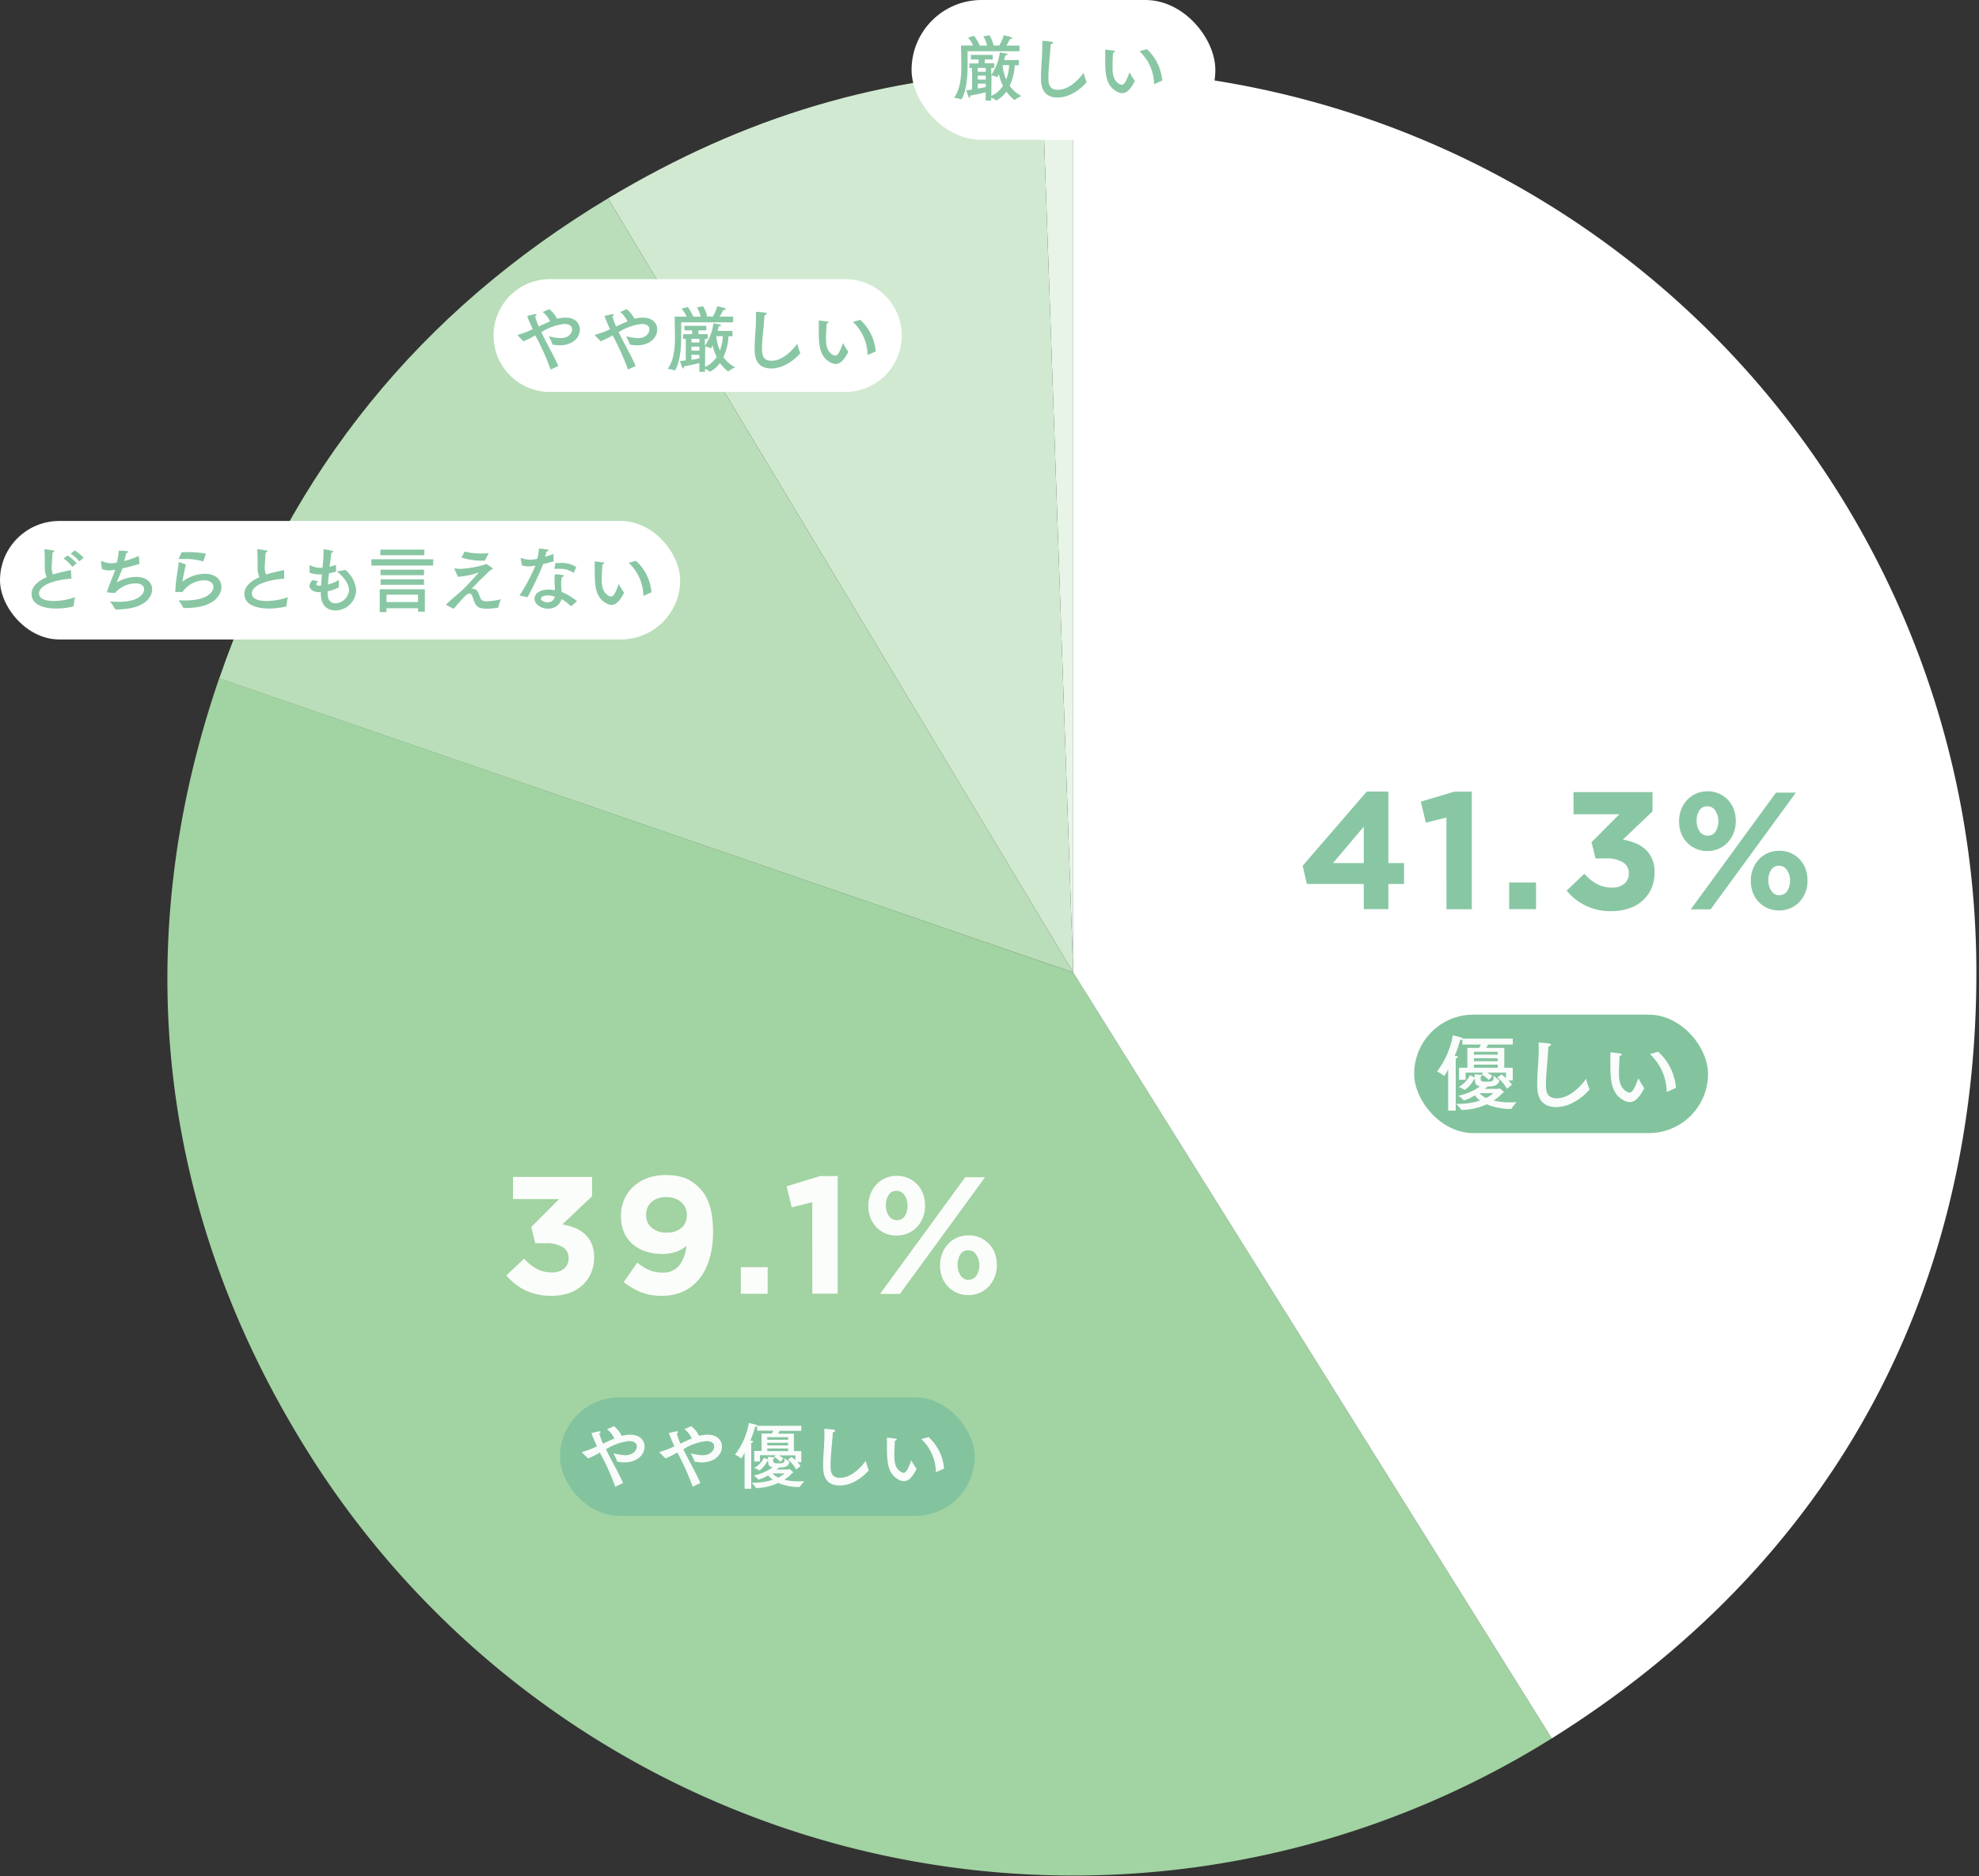
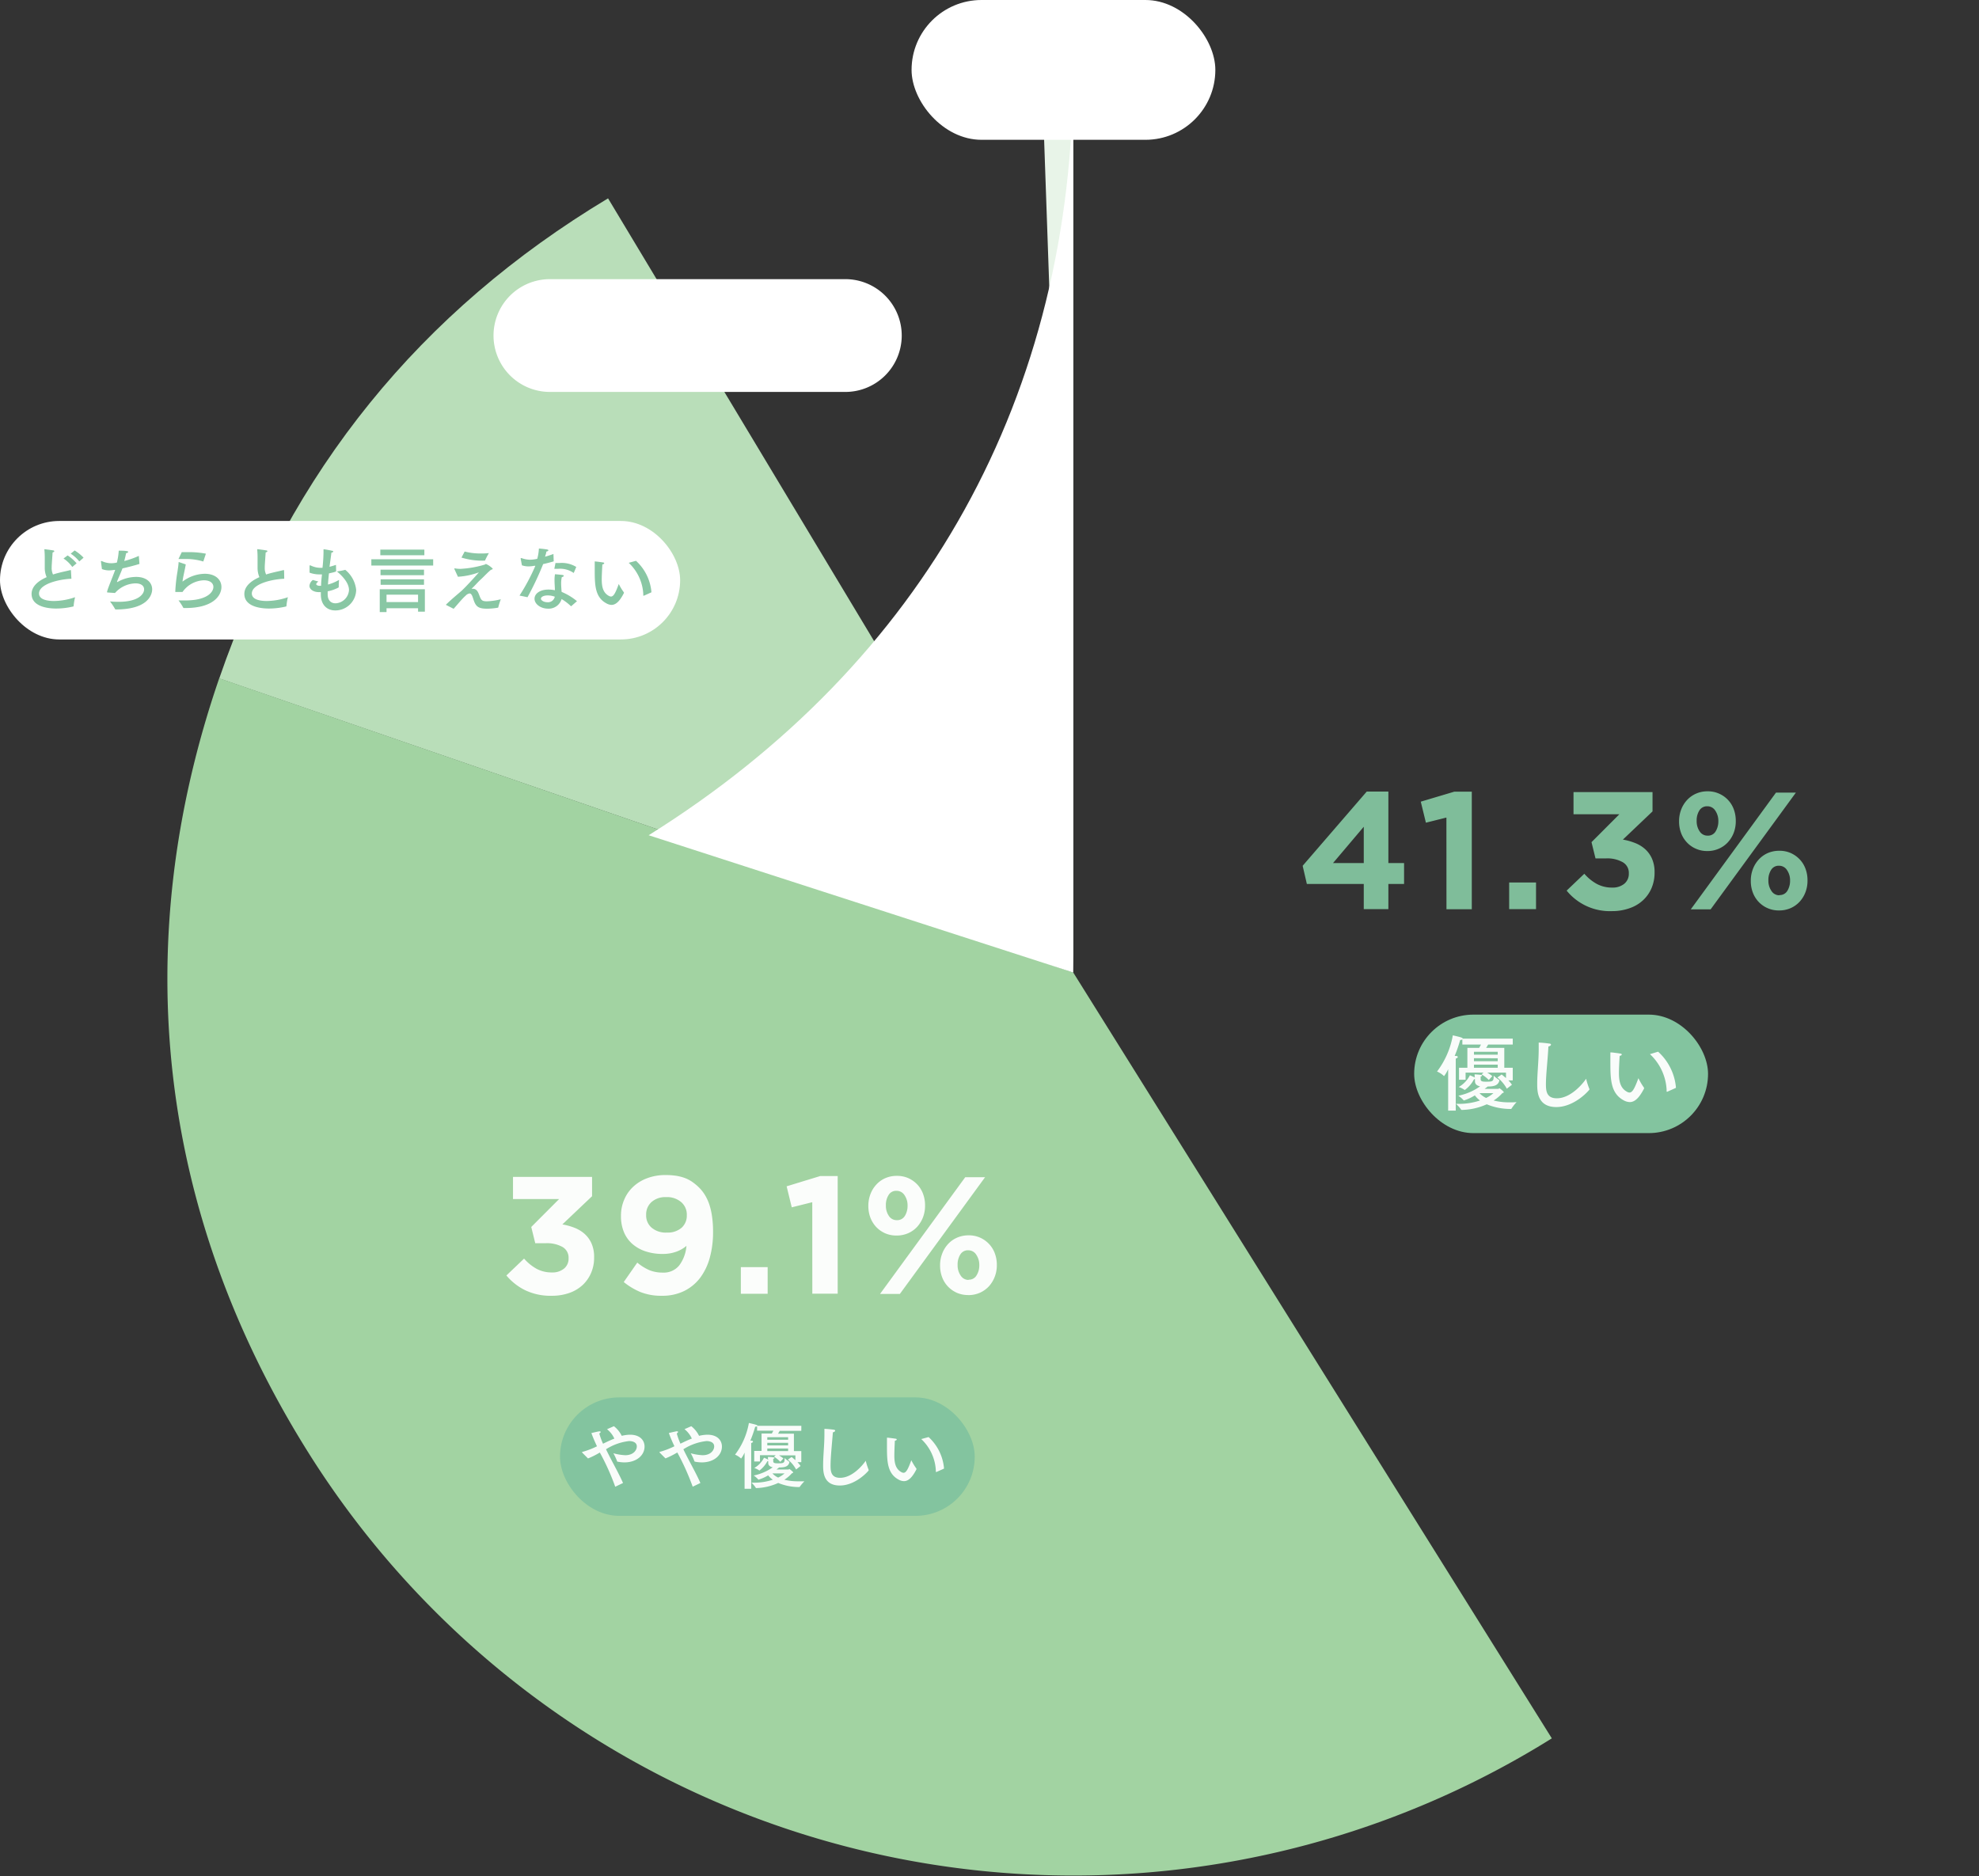
<svg xmlns="http://www.w3.org/2000/svg" width="386" height="366" viewBox="0 0 386 366">
  <rect x="0" y="0" width="386" height="366" fill="#333333" stroke="none" />
  <defs>
    <style>.e{fill:#fff}.f{opacity:.95}.g{fill:#83c49f}</style>
  </defs>
  <path d="M209.33 189.69l-6.15-176c1.94-.07 4.2-.11 6.15-.11z" fill="#e8f4e8" />
-   <path d="M209.33 189.69l-90.73-151c26.68-16 53.46-24 84.58-25z" fill="#d1e9d1" />
  <path d="M209.33 189.69L42.76 132.34C56.7 91.86 81.9 60.74 118.6 38.69z" fill="#b9deb9" />
  <path d="M209.33 189.69l93.35 149.39A176.16 176.16 0 0159.93 283c-29.13-46.61-35.06-98.73-17.17-150.7z" fill="#a2d3a2" />
-   <path class="e" d="M209.33 189.69V13.53a176.16 176.16 0 01176.16 176.16c0 63.53-28.94 115.73-82.81 149.39z" />
+   <path class="e" d="M209.33 189.69V13.53c0 63.53-28.94 115.73-82.81 149.39z" />
  <g class="f">
    <path class="e" d="M107.66 252.75a11.42 11.42 0 01-5.26-1.1 11.27 11.27 0 01-3.63-2.86l3.45-3.29a9.1 9.1 0 002.46 2 6.23 6.23 0 003 .7 3.51 3.51 0 002.33-.75 2.47 2.47 0 00.89-2v-.07a2.39 2.39 0 00-1.17-2.14 6.18 6.18 0 00-3.28-.74h-2.05l-.78-3.17 5.44-5.45h-9v-4.32h15.42v3.77l-5.79 5.5a11.92 11.92 0 012.27.62 6.58 6.58 0 012 1.17 5.48 5.48 0 011.39 1.87 6.37 6.37 0 01.53 2.72v.06a7.4 7.4 0 01-.58 3 7 7 0 01-1.63 2.36 7.43 7.43 0 01-2.6 1.56 10.06 10.06 0 01-3.41.56zm21.48 0a11 11 0 01-4.26-.74 13.34 13.34 0 01-3.22-1.94l2.64-3.79a9.83 9.83 0 002.37 1.48 6.85 6.85 0 002.6.47 3.87 3.87 0 003.24-1.44 7.3 7.3 0 001.38-3.77 6.42 6.42 0 01-2 1.14 7.61 7.61 0 01-2.64.43 10.38 10.38 0 01-3.35-.51 7.44 7.44 0 01-2.57-1.45 6.28 6.28 0 01-1.64-2.31 8 8 0 01-.57-3.09v-.06a7.84 7.84 0 01.64-3.19 7.28 7.28 0 011.77-2.52 8.06 8.06 0 012.75-1.66 10 10 0 013.53-.6 14.3 14.3 0 012.06.14 9.28 9.28 0 011.71.44 6.57 6.57 0 011.46.77 9.7 9.7 0 011.34 1.12 7.64 7.64 0 011.1 1.4 8.78 8.78 0 01.85 1.82 13 13 0 01.55 2.36 20.69 20.69 0 01.2 3v.06a18.63 18.63 0 01-.65 5.06 11.64 11.64 0 01-1.9 3.92 8.81 8.81 0 01-3.11 2.54 9.61 9.61 0 01-4.28.92zm.93-12.33a4.11 4.11 0 002.89-.95 3.15 3.15 0 001-2.42V237a3.19 3.19 0 00-1.06-2.49 4.21 4.21 0 00-3-1 4 4 0 00-2.87 1 3.23 3.23 0 00-1 2.48v.01a3.1 3.1 0 001.06 2.46 4.24 4.24 0 002.98.96zm14.43 6.74h5.23v5.2h-5.23zm13.93-12.66l-4 1-1-4.1 6.54-2h3.42v22.94h-4.95zm16.44 6.5a5.48 5.48 0 01-2.25-.45 5.42 5.42 0 01-1.74-1.24 5.56 5.56 0 01-1.12-1.82 6.31 6.31 0 01-.39-2.24v-.07a6.25 6.25 0 01.41-2.26 5.64 5.64 0 011.14-1.85 5.16 5.16 0 011.75-1.26 5.6 5.6 0 012.26-.45 5.45 5.45 0 012.25.45 5.58 5.58 0 011.74 1.24 5.39 5.39 0 011.12 1.82 6.37 6.37 0 01.39 2.25v.06a6.25 6.25 0 01-.4 2.26 6 6 0 01-1.14 1.86 5.28 5.28 0 01-1.76 1.25 5.56 5.56 0 01-2.26.45zm13.4-11.38h3.87l-16.62 22.77h-3.87zM174.93 238a1.73 1.73 0 001.57-.84 3.74 3.74 0 00.52-1.95v-.07a3.47 3.47 0 00-.59-2 1.81 1.81 0 00-1.56-.86 1.69 1.69 0 00-1.56.83 3.6 3.6 0 00-.52 2v.06a3.46 3.46 0 00.58 2 1.79 1.79 0 001.56.83zm13.93 14.61a5.48 5.48 0 01-2.25-.45 5.58 5.58 0 01-1.74-1.24 5.39 5.39 0 01-1.12-1.82 6.37 6.37 0 01-.39-2.25v-.06a6.25 6.25 0 01.41-2.26 5.68 5.68 0 011.14-1.86 5.14 5.14 0 011.75-1.25 5.6 5.6 0 012.26-.46 5.35 5.35 0 014 1.7 5.3 5.3 0 011.12 1.82 6.31 6.31 0 01.39 2.24v.07a6.09 6.09 0 01-.41 2.26 5.9 5.9 0 01-1.13 1.85 5.45 5.45 0 01-1.76 1.26 5.56 5.56 0 01-2.27.46zm.06-3a1.69 1.69 0 001.56-.85 3.6 3.6 0 00.53-1.95v-.06a3.47 3.47 0 00-.59-2 1.8 1.8 0 00-1.56-.87 1.71 1.71 0 00-1.56.83 3.62 3.62 0 00-.52 2v.07a3.48 3.48 0 00.58 2 1.81 1.81 0 001.56.88z" />
  </g>
  <g class="f">
    <path class="g" d="M266 172.42h-11.1l-.82-3.54 12.5-14.48h4.22v13.95h3.06v4.07h-3.06v4.91H266zm0-4.07v-7.09l-6 7.09zm16.12-8.88l-4 1-1-4.1 6.54-1.95h3.41v22.93h-4.94zm12.24 12.66h5.24v5.2h-5.24zm20.09 5.59a10.86 10.86 0 01-8.88-4l3.45-3.29a8.91 8.91 0 002.46 2 6.21 6.21 0 003 .7 3.57 3.57 0 002.33-.74 2.5 2.5 0 00.89-2v-.07a2.38 2.38 0 00-1.17-2.13 6.09 6.09 0 00-3.29-.75h-2.04l-.78-3.17 5.43-5.44h-8.94v-4.33h15.41v3.77l-5.78 5.5a11.62 11.62 0 012.26.62 6.51 6.51 0 012 1.17 5.48 5.48 0 011.39 1.87 6.4 6.4 0 01.53 2.72v.06a7.58 7.58 0 01-.58 3 6.92 6.92 0 01-1.64 2.36 7.29 7.29 0 01-2.59 1.56 10.07 10.07 0 01-3.46.59zM333 166a5.28 5.28 0 01-2.24-.46 5.18 5.18 0 01-1.74-1.23 5.37 5.37 0 01-1.13-1.83 6.31 6.31 0 01-.39-2.24v-.07a6.29 6.29 0 01.41-2.26 5.74 5.74 0 011.14-1.85 5.24 5.24 0 011.75-1.25 5.45 5.45 0 012.27-.46 5.28 5.28 0 012.24.46 5.32 5.32 0 012.86 3.05 6.41 6.41 0 01.39 2.25v.06a6.3 6.3 0 01-.4 2.27 5.74 5.74 0 01-1.14 1.85 5.18 5.18 0 01-1.76 1.25 5.37 5.37 0 01-2.26.46zm13.4-11.39h3.88l-16.63 22.77h-3.87zM333.08 163a1.71 1.71 0 001.56-.85 3.69 3.69 0 00.52-1.95v-.07a3.51 3.51 0 00-.59-2 1.81 1.81 0 00-1.56-.86 1.73 1.73 0 00-1.56.83 3.6 3.6 0 00-.52 2v.06a3.46 3.46 0 00.58 2 1.81 1.81 0 001.57.84zM347 177.59a5.43 5.43 0 01-2.24-.45 5.35 5.35 0 01-1.76-1.24 5.46 5.46 0 01-1.12-1.82 6.31 6.31 0 01-.39-2.24v-.07a6.25 6.25 0 01.41-2.26 5.74 5.74 0 011.14-1.85 5.26 5.26 0 011.75-1.26 5.61 5.61 0 012.27-.45 5.43 5.43 0 012.24.45 5.58 5.58 0 011.74 1.24 5.39 5.39 0 011.12 1.82 6.37 6.37 0 01.39 2.25v.06a6.25 6.25 0 01-.4 2.26 5.68 5.68 0 01-1.14 1.86 5.28 5.28 0 01-1.76 1.25 5.56 5.56 0 01-2.25.45zm.07-3a1.72 1.72 0 001.56-.84 3.74 3.74 0 00.52-1.95v-.07a3.49 3.49 0 00-.59-2 1.81 1.81 0 00-1.56-.86 1.71 1.71 0 00-1.56.83 3.6 3.6 0 00-.52 2v.06a3.46 3.46 0 00.58 2 1.79 1.79 0 001.57.87z" />
  </g>
  <rect class="g" x="275.83" y="197.91" width="57.32" height="23.11" rx="11.56" />
  <g class="f">
    <path class="e" d="M295.06 203.75h-4.8c-.1.17-.24.41-.39.64h3.54v3.89h1.65v2.46h-.85a6 6 0 01.69.85l-1 .77a7.19 7.19 0 00-1.84-2.19l.83-.58s.4.3.85.7v-1.07h-3.67a5.88 5.88 0 011 .69l-.68.75a6.86 6.86 0 00-1.41-1.1l.38-.34h-3.5v1.39h-1.28v-2.33h1.63v-3.89h2.3c.15-.24.26-.47.35-.64h-3.63v-1a.72.72 0 01-.42.1 27.63 27.63 0 01-1.08 3.12h.27c.24 0 .34.12.34.21s-.15.24-.4.31v10.14h-1.48v-8.08a6.3 6.3 0 01-.78 1.33h-.05a4.51 4.51 0 00-1.34-.87 16.38 16.38 0 003.08-7.06c1.44.34 1.93.45 1.93.64h9.76zm-7.44 6.25a3.47 3.47 0 000-.44s.85.05 1.23.1c.16 0 .23.08.23.14s-.1.15-.28.18a2 2 0 000 .24v.32c0 .34.28.45.93.45 1.31 0 1.61 0 1.61-1v-.18a5.9 5.9 0 001.06.84.06.06 0 01.05.06v.06c-.24 1-1.15 1.16-2.27 1.16-.19.16-.4.3-.6.46h2.66c.08 0 .15-.1.23-.1s.83.6.83.74-.11.14-.27.19a7.75 7.75 0 01-1.7 1.44 12.23 12.23 0 003.11.36c.43 0 .89 0 1.37-.05a8.73 8.73 0 00-1 1.28.14.14 0 01-.13.06 12 12 0 01-4.69-.91 12.45 12.45 0 01-4.85 1.1.16.16 0 01-.15-.06 5.72 5.72 0 00-1-1.12h.4a13.16 13.16 0 004.28-.66 4.56 4.56 0 01-1-1 9.34 9.34 0 01-2.16 1 5.45 5.45 0 00-1.06-.93 11.22 11.22 0 004.24-1.83c-.64-.14-1-.43-1-1v-.4h-.18a5.91 5.91 0 01-1.79 2.1h-.05a4.53 4.53 0 00-1.15-.57 5.51 5.51 0 002.18-2.29 10.81 10.81 0 011 .46zm-.13-4.84v.56h4.64v-.56zm0 1.25v.59h4.64v-.58zm0 1.26v.6h4.64v-.6zm1.09 5.56a4.06 4.06 0 001.28.93 5.49 5.49 0 001.42-.93zm12.95-1.77c0 1.33.11 2.77 2.12 2.77 2.68 0 5-2.74 5.72-3.81a13.24 13.24 0 00.64 2 .19.19 0 010 .1.12.12 0 01-.05.08c-.89 1.07-3.44 3.34-6.4 3.34-3.71 0-3.73-3.09-3.73-4.53 0-2.09.29-4.41.29-6.78v-1.27a20.07 20.07 0 012.08.2c.22 0 .32.12.32.22s-.21.29-.51.35c-.12 2.55-.48 5.43-.48 7.33zm14.24-2.19c0 1.57.24 3 1.62 3.71a1 1 0 00.43.13c.58 0 1-.78 1.75-2.8a12.67 12.67 0 001.1 1.87.11.11 0 010 .08v.07c-1 1.92-1.86 2.64-2.79 2.64a2.63 2.63 0 01-1.2-.35c-2.58-1.4-2.58-4.21-2.58-7.66v-1.58c0-.1 0-.1.05-.1h.06c.24 0 1.44.16 1.84.23.19 0 .27.11.27.19s-.12.21-.41.26c-.07 1.15-.14 2.54-.14 3.31zm7.64-4.13a10.69 10.69 0 013.47 6.88v.18l-1.68.75a.1.1 0 01-.06 0c-.05 0-.07 0-.07-.12v-.28a10.24 10.24 0 00-3.25-6.93z" />
  </g>
  <rect class="g" x="109.23" y="272.57" width="80.89" height="23.11" rx="11.56" />
  <g class="f">
    <path class="e" d="M119.74 278.19a5.41 5.41 0 011.53 1.88 7.29 7.29 0 011.62-.22c1.94 0 2.83 1.1 2.83 2.31 0 1.73-1.59 3.09-3.92 3.09a6.53 6.53 0 01-1.33-.14c-.07 0-.1 0-.11-.1a11.33 11.33 0 00-.72-1.54 10.34 10.34 0 002.31.38c1.61 0 2.26-1 2.26-1.71 0-1-1.21-1.05-1.5-1.05a10.55 10.55 0 00-4.51 1.6c.27.56.56 1.13.84 1.68.88 1.69 1.82 3.39 2.48 4.9L120 290a45.63 45.63 0 00-3-6.67l-.13.07a15.43 15.43 0 01-2.18 1.08c-1.09-1.09-1.16-1.16-1.16-1.21s0-.07.11-.08a15.57 15.57 0 002.8-1.08c-.43-.91-.81-1.79-1.09-2.58 0 0 1.06-.26 1.48-.33a.3.3 0 01.13 0c.13 0 .2.05.2.12s-.1.19-.27.29a13.65 13.65 0 00.73 2c.71-.35 1.47-.71 2.21-1a4.92 4.92 0 00-1.43-1.83zm15.09 0a5.38 5.38 0 011.52 1.88 7.39 7.39 0 011.63-.22c1.93 0 2.83 1.1 2.83 2.31 0 1.73-1.6 3.09-3.92 3.09a6.53 6.53 0 01-1.33-.14.12.12 0 01-.12-.1 10.45 10.45 0 00-.71-1.54 10.25 10.25 0 002.31.38c1.61 0 2.26-1 2.26-1.71 0-1-1.21-1.05-1.5-1.05a10.55 10.55 0 00-4.51 1.6c.26.56.56 1.13.84 1.68.88 1.69 1.82 3.39 2.48 4.9l-1.5.72a48 48 0 00-3-6.67l-.13.07a16 16 0 01-2.18 1.08c-1.1-1.09-1.17-1.16-1.17-1.21s.05-.07.12-.08a15.57 15.57 0 002.8-1.08 23.76 23.76 0 01-1.09-2.58s1.06-.26 1.48-.33a.27.27 0 01.13 0c.12 0 .19.05.19.12s-.1.19-.26.29a13.55 13.55 0 00.72 2c.72-.35 1.47-.71 2.22-1a4.92 4.92 0 00-1.43-1.83zm21.46.9h-4.2c-.09.15-.21.36-.34.56h3.1v3.4h1.44v2.16h-.74a6.71 6.71 0 01.6.74l-.87.68a6.18 6.18 0 00-1.61-1.92l.73-.51s.35.27.74.62v-.94h-3.21a5.41 5.41 0 01.87.6l-.6.66a6.07 6.07 0 00-1.23-1l.33-.29h-3.07v1.22h-1.12v-2.05h1.43v-3.4h2c.13-.21.22-.41.31-.56h-3.18v-.86a.59.59 0 01-.37.09 24.12 24.12 0 01-.95 2.73h.22c.22 0 .3.1.3.19s-.13.21-.35.26v8.93h-1.29v-7.06a5.62 5.62 0 01-.68 1.16 4.09 4.09 0 00-1.18-.76 14.24 14.24 0 002.7-6.18c1.26.3 1.68.39 1.68.56h8.55zm-6.51 5.48a2.55 2.55 0 000-.38s.74 0 1.08.08c.14 0 .2.07.2.13s-.09.12-.24.15a.82.82 0 000 .21v.28c0 .3.25.39.81.39 1.15 0 1.41 0 1.41-.88v-.15a5.57 5.57 0 00.93.73v.11c-.22.88-1 1-2 1l-.52.4h2.32c.07 0 .13-.08.2-.08s.73.52.73.64-.1.13-.24.17a6.65 6.65 0 01-1.48 1.26 10.86 10.86 0 002.71.31h1.21a7.7 7.7 0 00-.9 1.06.11.11 0 01-.11.06 10.57 10.57 0 01-4.1-.8 11 11 0 01-4.25 1 .12.12 0 01-.12-.05 5 5 0 00-.85-1h.43a11.59 11.59 0 003.74-.58 4 4 0 01-.91-.85 8.1 8.1 0 01-1.9.84 4.89 4.89 0 00-.92-.81 9.9 9.9 0 003.71-1.6c-.56-.13-.88-.38-.88-.87V285h-.15a5.51 5.51 0 01-1.57 1.84 3.94 3.94 0 00-1-.5 4.78 4.78 0 001.9-2 9.3 9.3 0 01.89.41zm-.12-4.23v.49h4.06v-.49zm0 1.09v.5h4.06v-.5zm0 1.11v.51h4.06v-.51zm1 4.86a3.48 3.48 0 001.12.81 5 5 0 001.24-.81zm11.34-1.56c0 1.16.1 2.42 1.86 2.42 2.34 0 4.36-2.39 5-3.33a12.43 12.43 0 00.56 1.75.16.16 0 010 .09.13.13 0 010 .07c-.79.93-3 2.92-5.61 2.92-3.25 0-3.26-2.7-3.26-4 0-1.84.25-3.87.25-5.94v-1.11c.4 0 1.44.1 1.82.17.19 0 .28.11.28.2s-.19.25-.45.31c-.17 2.26-.45 4.78-.45 6.45zm12.44-1.92c0 1.37.21 2.62 1.41 3.25a.89.89 0 00.38.11c.5 0 .88-.68 1.52-2.45a11.6 11.6 0 001 1.64.09.09 0 010 .07v.06c-.86 1.68-1.63 2.31-2.44 2.31a2.18 2.18 0 01-1.05-.31c-2.26-1.22-2.26-3.68-2.26-6.7v-1.47h.06c.21 0 1.26.14 1.61.2.17 0 .24.1.24.17s-.12.18-.37.22c-.05.98-.1 2.23-.1 2.9zm6.68-3.61a9.37 9.37 0 013 6v.16l-1.47.65a.1.1 0 01-.06 0s-.06 0-.06-.1v-.25a9 9 0 00-2.84-6.07z" />
  </g>
  <path class="e" d="M164.88 76.45h-57.62a11 11 0 01-11-11 11 11 0 0111-11h57.62a11 11 0 0111 11.11 11 11 0 01-11 10.89z" />
  <g class="f">
-     <path class="g" d="M107.12 60.3a5.29 5.29 0 011.53 1.87 7.29 7.29 0 011.62-.22c1.94 0 2.83 1.11 2.83 2.31 0 1.74-1.6 3.1-3.92 3.1a7.32 7.32 0 01-1.33-.14c-.07 0-.1 0-.11-.1a10.75 10.75 0 00-.72-1.54 10.27 10.27 0 002.31.37c1.61 0 2.26-1 2.26-1.7 0-1-1.21-1.06-1.5-1.06a10.55 10.55 0 00-4.51 1.6c.27.56.56 1.14.84 1.68.88 1.7 1.82 3.39 2.48 4.91l-1.5.71a46.11 46.11 0 00-3-6.67l-.13.07a15.43 15.43 0 01-2.18 1.08c-1.09-1.09-1.09-1.16-1.09-1.2s0-.07.11-.09a15.57 15.57 0 002.8-1.08c-.43-.91-.81-1.79-1.09-2.57 0 0 1.06-.27 1.48-.34h.13c.12 0 .2 0 .2.11s-.1.19-.27.29a13.23 13.23 0 00.73 2c.71-.35 1.47-.71 2.21-1a5 5 0 00-1.43-1.83zm15.09 0a5.26 5.26 0 011.52 1.87 7.39 7.39 0 011.63-.22c1.93 0 2.83 1.11 2.83 2.31 0 1.74-1.6 3.1-3.92 3.1a7.52 7.52 0 01-1.34-.14c-.06 0-.09 0-.11-.1a10 10 0 00-.71-1.54 10.19 10.19 0 002.31.37c1.61 0 2.25-1 2.25-1.7 0-1-1.2-1.06-1.49-1.06a10.51 10.51 0 00-4.51 1.6c.26.56.56 1.14.84 1.68.88 1.7 1.82 3.39 2.48 4.91l-1.5.71a48.56 48.56 0 00-3-6.67l-.13.07a16 16 0 01-2.18 1.08c-1.1-1.09-1.17-1.16-1.17-1.2s0-.07.12-.09A15.57 15.57 0 00119 64.2a27.11 27.11 0 01-1.1-2.57s1.07-.27 1.49-.34h.13c.12 0 .19 0 .19.11s-.1.19-.26.29a13.13 13.13 0 00.72 2c.72-.35 1.47-.71 2.22-1a5.11 5.11 0 00-1.43-1.83zM143 62.87h-10.13v2.92c0 4.55-1.09 6.47-1.26 6.47a6.34 6.34 0 00-1.39-.32c1.35-1.78 1.43-4.62 1.43-6.26 0-.67-.07-3.92-.07-3.92h2.36a7.47 7.47 0 00-1-1.56l1.19-.33a9.17 9.17 0 011.1 1.89h1.43a6.63 6.63 0 00-.72-1.81l1.21-.21a7.41 7.41 0 01.78 2h1.11a9.08 9.08 0 00.87-2s1.09.23 1.4.35c.14.06.24.16.24.23s-.1.15-.36.15h-.11a10.45 10.45 0 01-.71 1.29H143zm-.13 2.73h-.78a10.53 10.53 0 01-1 4.05 6.41 6.41 0 002.32 2 6 6 0 00-1.33.77h-.12a8.28 8.28 0 01-1.54-1.61 5.57 5.57 0 01-1.93 1.68h-.07a3.69 3.69 0 00-.91-.55v.59h-1.1v-1.71c-.86.22-2.12.5-3 .63 0 .28-.09.42-.17.42s-.13-.07-.18-.2c-.16-.38-.44-1.26-.44-1.26l1.14-.11v-4.21h-.54v-.91H135v-.74h-1.5v-.89h4.26v.89h-1.54v.74h1.84v.91h-.58v1.38a9.81 9.81 0 001.66-4.4l1.22.21c.16 0 .28.1.28.18s-.12.16-.45.2c-.05.22-.12.53-.22.89h2.9zm-8 .49v.73h1.55v-.73zm0 1.53v.77h1.55v-.77zm0 1.57v1c.55-.08 1.08-.18 1.55-.29v-.66zm2.65 2.38a5.36 5.36 0 002.27-1.95 9.18 9.18 0 01-.8-2.28c-.27.56-.34.59-.38.59a3.77 3.77 0 00-1.06-.35zm2.2-6a8.5 8.5 0 00.7 2.81 9.16 9.16 0 00.57-2.81zm8.91 2.37c0 1.17.1 2.43 1.87 2.43 2.33 0 4.35-2.4 5-3.34a11.21 11.21 0 00.56 1.75.29.29 0 010 .09.13.13 0 010 .07c-.78.94-3 2.93-5.6 2.93-3.25 0-3.27-2.71-3.27-4 0-1.83.26-3.86.26-5.94v-1.1a17.84 17.84 0 011.82.16c.2 0 .28.12.28.2s-.18.25-.45.31c-.1 2.26-.47 4.78-.47 6.44zM161.11 66c0 1.38.21 2.62 1.41 3.25a.92.92 0 00.38.12c.51 0 .89-.69 1.53-2.46a10.69 10.69 0 001 1.64.19.19 0 010 .07v.06c-.87 1.7-1.64 2.32-2.43 2.32a2.24 2.24 0 01-1.05-.31c-2.25-1.22-2.25-3.68-2.25-6.69v-1.47h.06c.21 0 1.26.14 1.61.19.17 0 .24.1.24.17s-.11.18-.36.22c-.08 1.02-.14 2.24-.14 2.89zm6.68-3.61a9.32 9.32 0 013 6v.16l-1.47.66h-.06s-.05 0-.05-.1v-.25a9 9 0 00-2.85-6.07z" />
-   </g>
+     </g>
  <rect class="e" x="177.8" width="59.25" height="27.27" rx="13.64" />
  <g class="f">
-     <path class="g" d="M198.84 10h-10.11v2.91c0 4.55-1.09 6.47-1.26 6.47a6.34 6.34 0 00-1.39-.32c1.35-1.78 1.43-4.63 1.43-6.26 0-.68-.07-3.93-.07-3.93h2.35a7 7 0 00-.95-1.55L190 7a9.71 9.71 0 011.1 1.89h1.42a6.29 6.29 0 00-.71-1.8l1.2-.21a7.11 7.11 0 01.79 2h1.1a8.15 8.15 0 00.87-2 12.65 12.65 0 011.4.35c.14 0 .24.15.24.22s-.1.15-.35.15H197a10.32 10.32 0 01-.71 1.29h2.57zm-.12 2.73h-.79a10.48 10.48 0 01-1 4 6.55 6.55 0 002.31 2 6.22 6.22 0 00-1.33.77h-.07a8.61 8.61 0 01-1.54-1.62 5.8 5.8 0 01-1.93 1.69h-.12a3.25 3.25 0 00-.91-.55v.59h-1.09V18c-.87.22-2.13.5-3 .63 0 .28-.08.42-.16.42s-.13-.07-.19-.2c-.15-.37-.43-1.26-.43-1.26.35 0 .73-.07 1.13-.11v-4.2h-.53v-.91h1.79v-.77h-1.49v-.9h4.25v.9h-1.54v.74h1.85v.91h-.59v1.37a9.84 9.84 0 001.67-4.4l1.22.21c.15 0 .28.1.28.19s-.13.15-.45.19c0 .23-.12.53-.22.9h2.9zm-8 .49V14h1.55v-.73zm0 1.53v.77h1.55v-.77zm0 1.57v.95c.54-.09 1.07-.18 1.55-.3v-.65zm2.64 2.38a5.31 5.31 0 002.27-1.95 10.42 10.42 0 01-.8-2.28c-.26.56-.33.58-.37.58a4.31 4.31 0 00-1.07-.35zm2.2-6a8.71 8.71 0 00.7 2.8 9.11 9.11 0 00.58-2.8zm8.93 2.4c0 1.16.1 2.42 1.86 2.42 2.34 0 4.36-2.39 5-3.33a12.86 12.86 0 00.56 1.75.16.16 0 010 .08.09.09 0 010 .07c-.79.94-3 2.93-5.6 2.93-3.25 0-3.27-2.7-3.27-4 0-1.84.25-3.87.25-5.94V7.97c.4 0 1.44.1 1.82.17.19 0 .28.11.28.2s-.19.25-.45.3c-.13 2.27-.45 4.79-.45 6.46zM217 13.18c0 1.37.21 2.62 1.41 3.25a.89.89 0 00.38.11c.5 0 .88-.68 1.53-2.45a11.3 11.3 0 001 1.64.08.08 0 010 .07v.06c-.86 1.68-1.63 2.31-2.44 2.31a2.29 2.29 0 01-1.05-.31c-2.26-1.22-2.26-3.69-2.26-6.7V9.69h.06c.21 0 1.26.14 1.61.2.17 0 .24.1.24.17s-.12.18-.37.22c-.11 1.01-.11 2.23-.11 2.9zm6.68-3.61a9.37 9.37 0 013 6v.15l-1.47.66a.1.1 0 01-.06 0s-.06 0-.06-.1v-.25a9 9 0 00-2.83-6.03z" />
-   </g>
+     </g>
  <rect class="e" y="101.62" width="132.66" height="23.11" rx="11.56" />
  <g class="f">
    <path class="g" d="M13.93 112.89c-2.65.11-6.32 1.09-6.32 2.87 0 1.3 1.91 1.47 2.9 1.47a12.85 12.85 0 004.13-.74 12.48 12.48 0 00-.28 1.71.09.09 0 01-.07.1 14.55 14.55 0 01-3.32.4c-.61 0-4.81 0-4.81-2.85 0-1.45 1.26-2.53 2.94-3.27a4.52 4.52 0 01-.37-1.85v-1.72c0-.45 0-1.08-.07-1.75v-.14s1.21.15 1.71.24c.14 0 .22.09.22.16s-.09.17-.33.24c-.18 2.55-.18 2.68-.18 2.92a3 3 0 00.26 1.38c.41-.14.83-.25 1.26-.36.66-.17 1.53-.34 2.08-.49a.1.1 0 01.07 0c.07 0 .09 0 .09.12zm.17-2.3a6.56 6.56 0 00-1.71-1.65l.8-.6a8.09 8.09 0 011.75 1.54zm1.37-1.08a7 7 0 00-1.68-1.51l.77-.63a8.46 8.46 0 011.74 1.41zm11.73.49c-1 .31-2.19.62-3.31.87-.38 1-.88 2.06-1.06 2.58a.17.17 0 000 .08h.08a7.43 7.43 0 013.64-1c2.08 0 3.13 1.14 3.13 2.43 0 .81-.55 3.92-7.09 3.92a.13.13 0 01-.14-.07 11.46 11.46 0 00-1-1.5 16.27 16.27 0 001.66.08c4.06 0 5-1.62 5-2.43 0-.65-.55-1.17-1.68-1.17a5.51 5.51 0 00-4 1.88l-1.4-.1c-.1 0-.14 0-.14-.1a.34.34 0 010-.09c.28-1 1.07-2.78 1.57-4.21h-.2a8.21 8.21 0 01-.95.09 3.8 3.8 0 01-1.43-.26l-.19-1.47c0-.07 0-.09.05-.09h.11a4.35 4.35 0 001.78.42 4.78 4.78 0 001.17-.13 13 13 0 00.36-2.32c1.74 0 1.85.15 1.85.24s-.18.22-.42.26c-.08.45-.21 1-.35 1.52a17.38 17.38 0 002.84-1zm9.03.09c-.13.88-.55 2.53-.63 3.36a7.34 7.34 0 014.33-1.53c2.17 0 3.26 1.21 3.26 2.58 0 1.61-1.51 4.1-7 4.1h-.32a.12.12 0 01-.13-.07 9.33 9.33 0 00-.92-1.41h1.31c4.29 0 5.49-1.64 5.49-2.63 0-.72-.61-1.3-1.86-1.3a5.3 5.3 0 00-4.16 2.28h-1.32c-.07 0-.09 0-.09-.08a31.49 31.49 0 01.43-3.93c.11-.74.2-1.35.21-1.73 0-.07 0-.09.08-.09zm3.44-.62v.06a11.51 11.51 0 00-3.68-.49h-1.18l.64-1.34h1.11a17.59 17.59 0 013.6.3zm15.77 3.42c-2.65.11-6.32 1.09-6.32 2.87 0 1.3 1.9 1.47 2.9 1.47a12.9 12.9 0 004.13-.74 12.48 12.48 0 00-.28 1.71.09.09 0 01-.07.1 14.55 14.55 0 01-3.32.4c-.62 0-4.82 0-4.82-2.85 0-1.45 1.26-2.53 2.94-3.27a4.48 4.48 0 01-.36-1.85v-1.72c0-.45 0-1.08-.07-1.75v-.07s0-.07.06-.07 1.2.15 1.71.24c.14 0 .22.09.22.16s-.1.17-.34.24c-.18 2.55-.18 2.68-.18 2.92a2.91 2.91 0 00.27 1.38c.4-.14.82-.25 1.26-.36.66-.17 1.53-.34 2.07-.49a.12.12 0 01.07 0c.07 0 .1 0 .1.12zm10.12-1.49c0 .07-.09.17-1.4.44-.07.7-.15 1.44-.19 2.18a8.69 8.69 0 002.16-.91s-.06.76-.06 1.22v.2l-.06.08a7.65 7.65 0 01-2.1.73v.55c0 1.29.7 1.79 1.55 1.79a2.75 2.75 0 002.61-2.59c0-1.29-1.12-2.61-2.36-3.63a11.72 11.72 0 001.63-.31 5.8 5.8 0 012.13 3.92 4.07 4.07 0 01-4.06 4c-1.71 0-2.83-1.17-2.83-3.11v-.46h-.38c-1.08 0-1.84-.56-1.84-1.23a1.59 1.59 0 01.66-1.14l1.07.3c-.27.21-.41.38-.41.52s.25.32.71.32h.24c0-.8.1-1.54.17-2.23h-.62a5.39 5.39 0 01-1.8-.34v-1.28c0-.1 0-.14.07-.14h.1a4.48 4.48 0 002 .48h.35a29.48 29.48 0 00.2-3v-.55s0-.07.06-.07a16 16 0 011.64.3c.13 0 .2.08.2.15s-.14.18-.36.21c-.09.76-.23 1.71-.37 2.76.42-.11.86-.24 1.26-.38zm18.93-1.09H72.43v-1.22h12.06zm-1.62 9h-1.33v-.67h-6.15v.75h-1.32v-4.45h8.8zm-.1-11h-8.59v-1.11h8.59zm-.07 3.89h-8.48v-1.08h8.48zm0 1.87h-8.46V113h8.46zM75.39 116v1.44h6.15V116zm13.24-5v-.08c0-.01 0-.06.07-.06a5.87 5.87 0 001.13.1 19.86 19.86 0 004.75-.84c.09-.06.14-.11.21-.11a4 4 0 011.32.92c0 .08-.09.15-.34.21-.64.5-1.38 1.33-2 1.89s-1.06 1.14-1.81 1.82a.92.92 0 01.26 0h.19c.66.13.87.72 1.08 1.27.35.93.5 1.17 1.49 1.17a12.66 12.66 0 002.7-.4 14.17 14.17 0 00-.49 1.55c0 .06 0 .08-.1.1a12.69 12.69 0 01-2.11.19c-1.8 0-2.23-.51-2.67-1.91-.22-.7-.39-1.06-.72-1.06a1.31 1.31 0 00-.77.43c-.66.57-1.64 1.79-2.34 2.56l-1.49-.76a.05.05 0 010-.05c1.15-1.13 2.64-2.33 3.07-2.73.74-.68 2.41-2.49 3.35-3.57a14.35 14.35 0 01-4.09.86zm2-3.42a12.14 12.14 0 003.08.38c.52 0 1.06 0 1.65-.08a15.3 15.3 0 00-.74 1.41.11.11 0 01-.1.07h-.18a13.7 13.7 0 01-4.33-.6zM108 109.5c-.63.18-1.37.38-2.06.53a58.67 58.67 0 01-3.05 6.46l-1.56-.32a39 39 0 003.09-5.8h-.26a5.93 5.93 0 01-1.09.11 4 4 0 01-1.27-.21l-.24-1.27a.31.31 0 000-.07c0-.06 0-.07.06-.07h.1a5.1 5.1 0 001.65.32 6.82 6.82 0 001.42-.18 9.13 9.13 0 00.32-2c.32 0 1.27.12 1.54.17s.31.11.31.18-.16.21-.4.24c0 .26-.15.66-.25 1 .58-.16 1.15-.35 1.64-.53zm3.42 8.74h-.06a10.31 10.31 0 00-1.82-1.39 2.62 2.62 0 01-2.68 1.87c-1.4 0-2.6-.9-2.6-1.92s1.07-1.8 2.71-1.8a6.33 6.33 0 011.26.13c0-.6-.07-1.27-.07-1.9a6.33 6.33 0 01.09-1.22s1.09.08 1.43.14c.19 0 .28.11.28.18s-.14.2-.38.24a5.32 5.32 0 00-.13 1.27c0 .56.06 1.12.09 1.61a12.05 12.05 0 013 1.81zm-4.58-2.1c-.83 0-1.33.31-1.33.64s.56.69 1.26.69a1.35 1.35 0 001.44-1.08 4.11 4.11 0 00-1.41-.25zm5.1-4.46s0 .07-.06.07a4.64 4.64 0 00-3-.8h-.76s.22-1.07.22-1.13h.79a5.37 5.37 0 013.27.77zm5.43 1.32c0 1.37.21 2.62 1.42 3.25a.85.85 0 00.38.11c.5 0 .88-.68 1.52-2.45a10.69 10.69 0 001 1.64.11.11 0 010 .07v.06c-.85 1.68-1.62 2.31-2.43 2.31a2.18 2.18 0 01-1-.31c-2.26-1.22-2.26-3.68-2.26-6.7v-1.47c.21 0 1.27.14 1.62.2.16 0 .23.1.23.17s-.11.18-.36.22c-.06 1.01-.12 2.23-.12 2.9zm6.68-3.61a9.32 9.32 0 013 6v.15l-1.47.66a.06.06 0 01-.05 0s-.06 0-.06-.1v-.25a9 9 0 00-2.84-6.07z" />
  </g>
</svg>